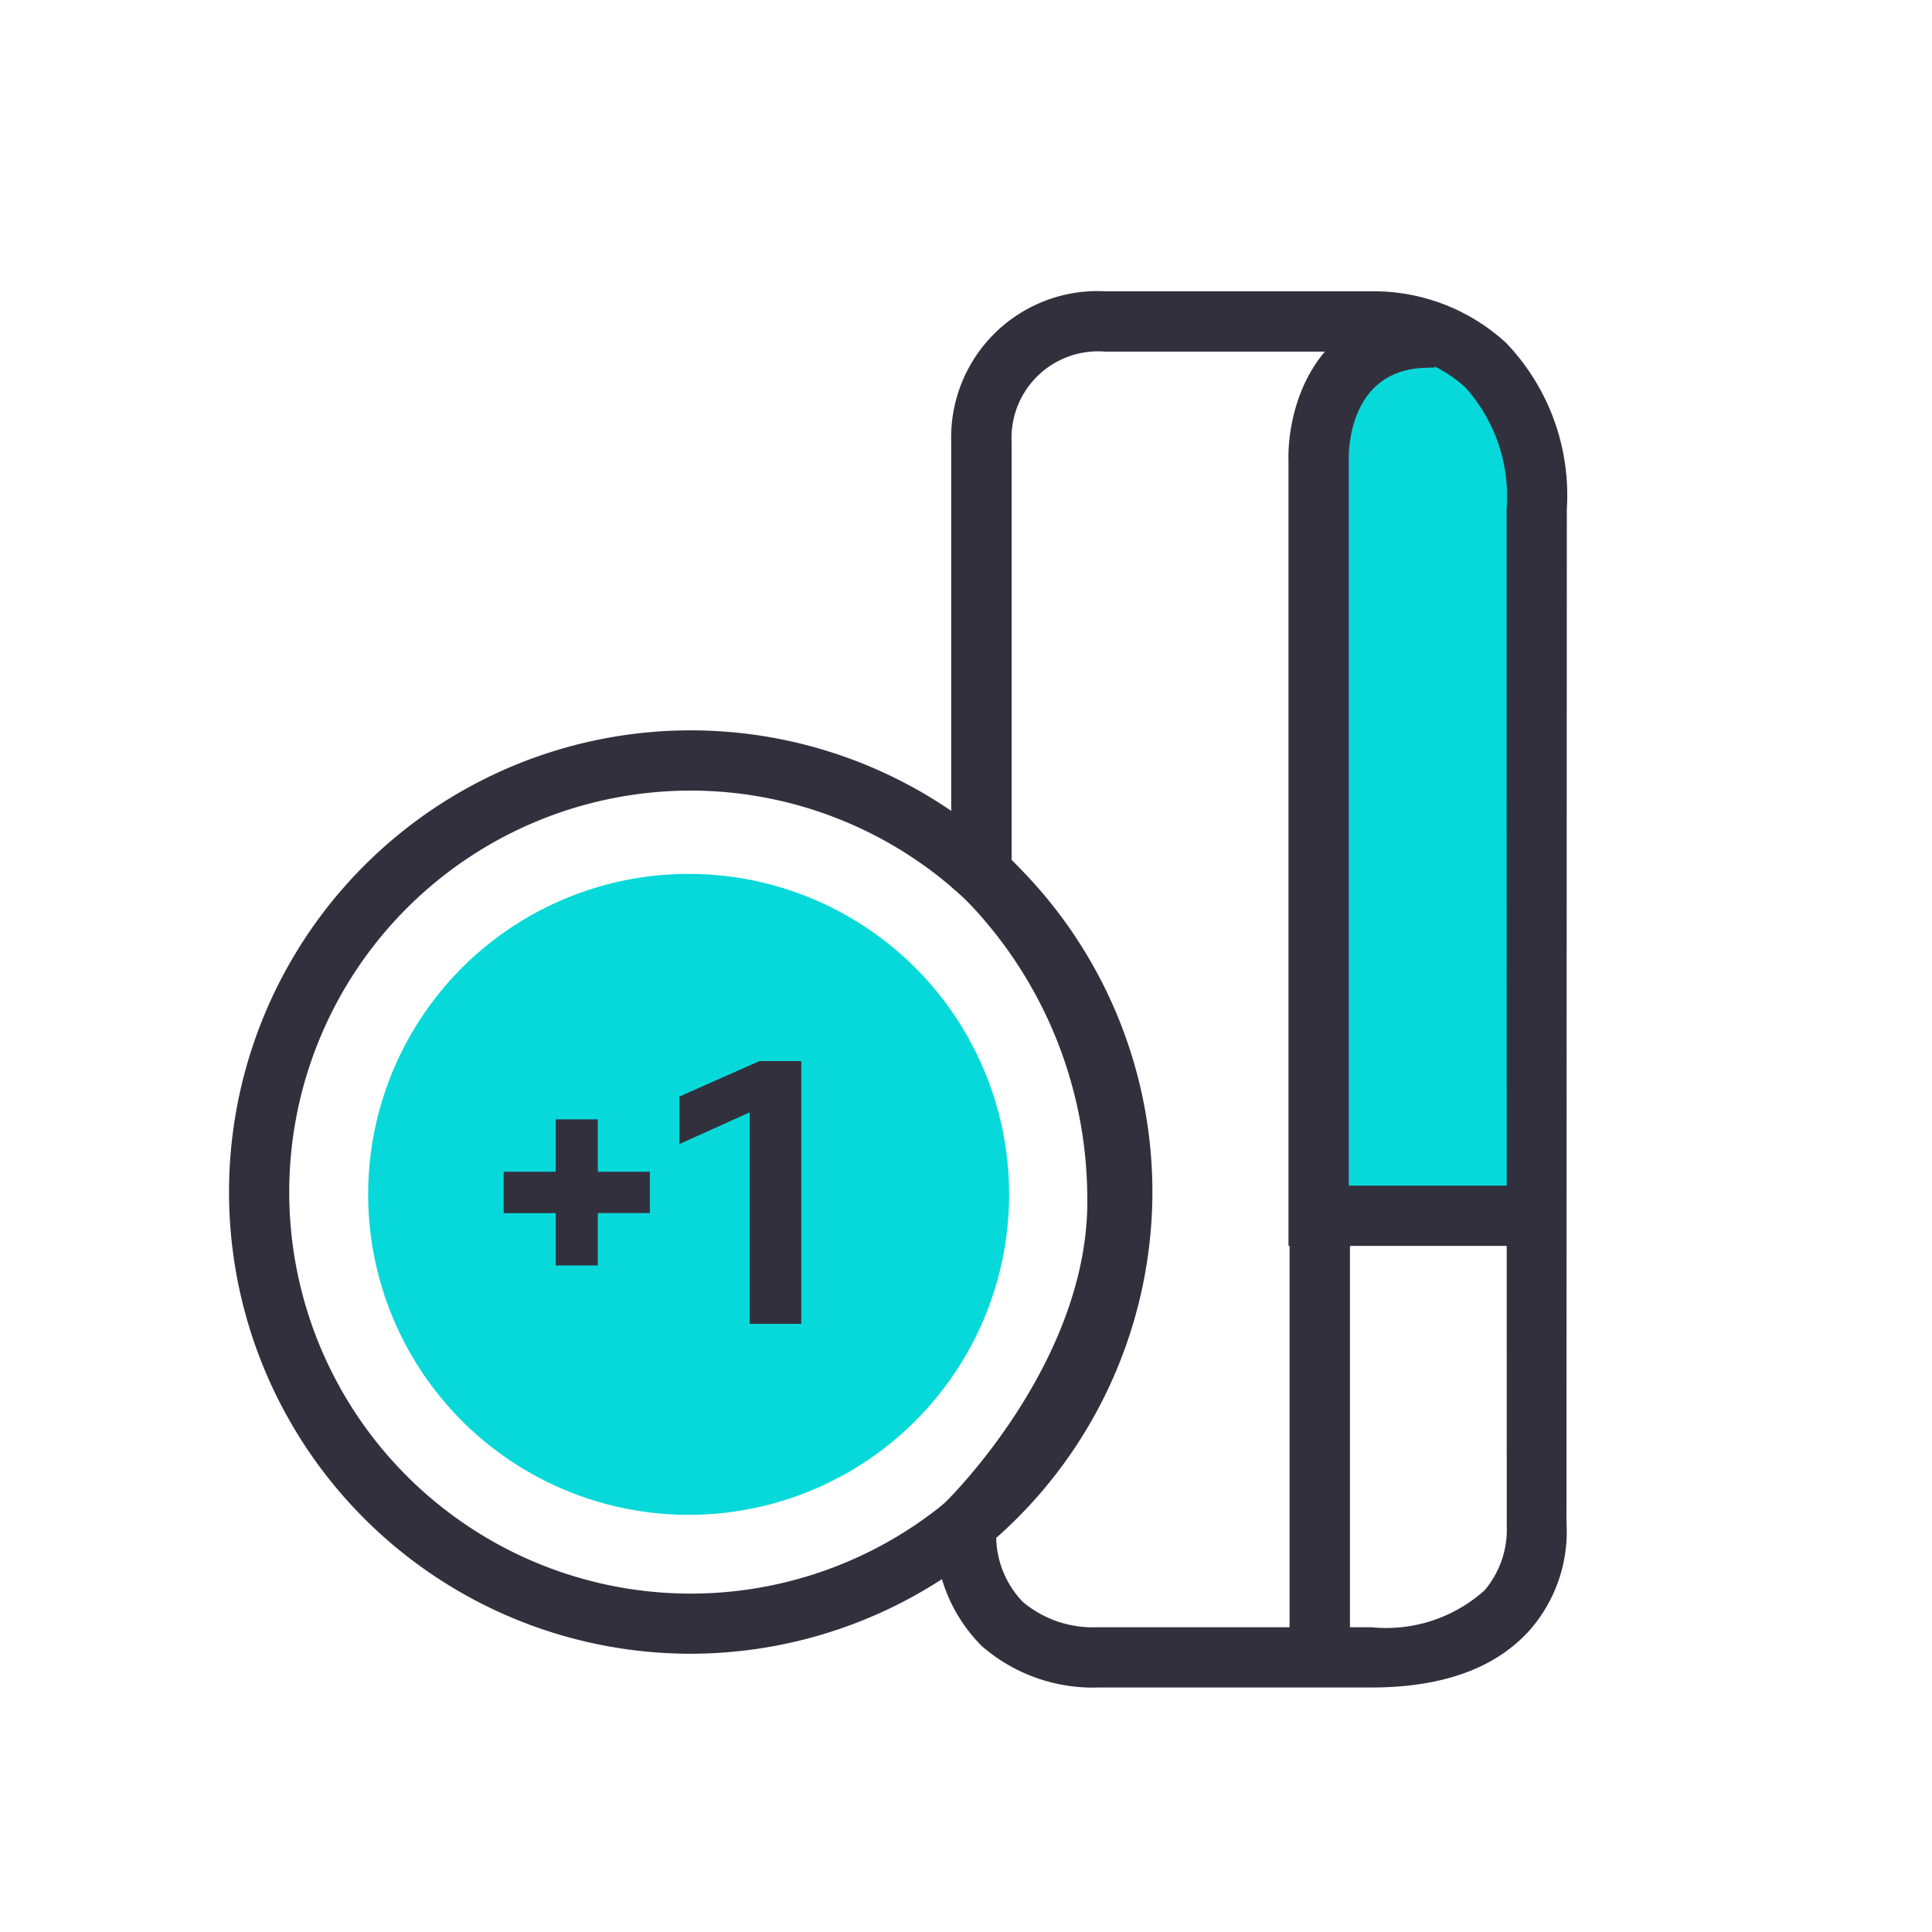
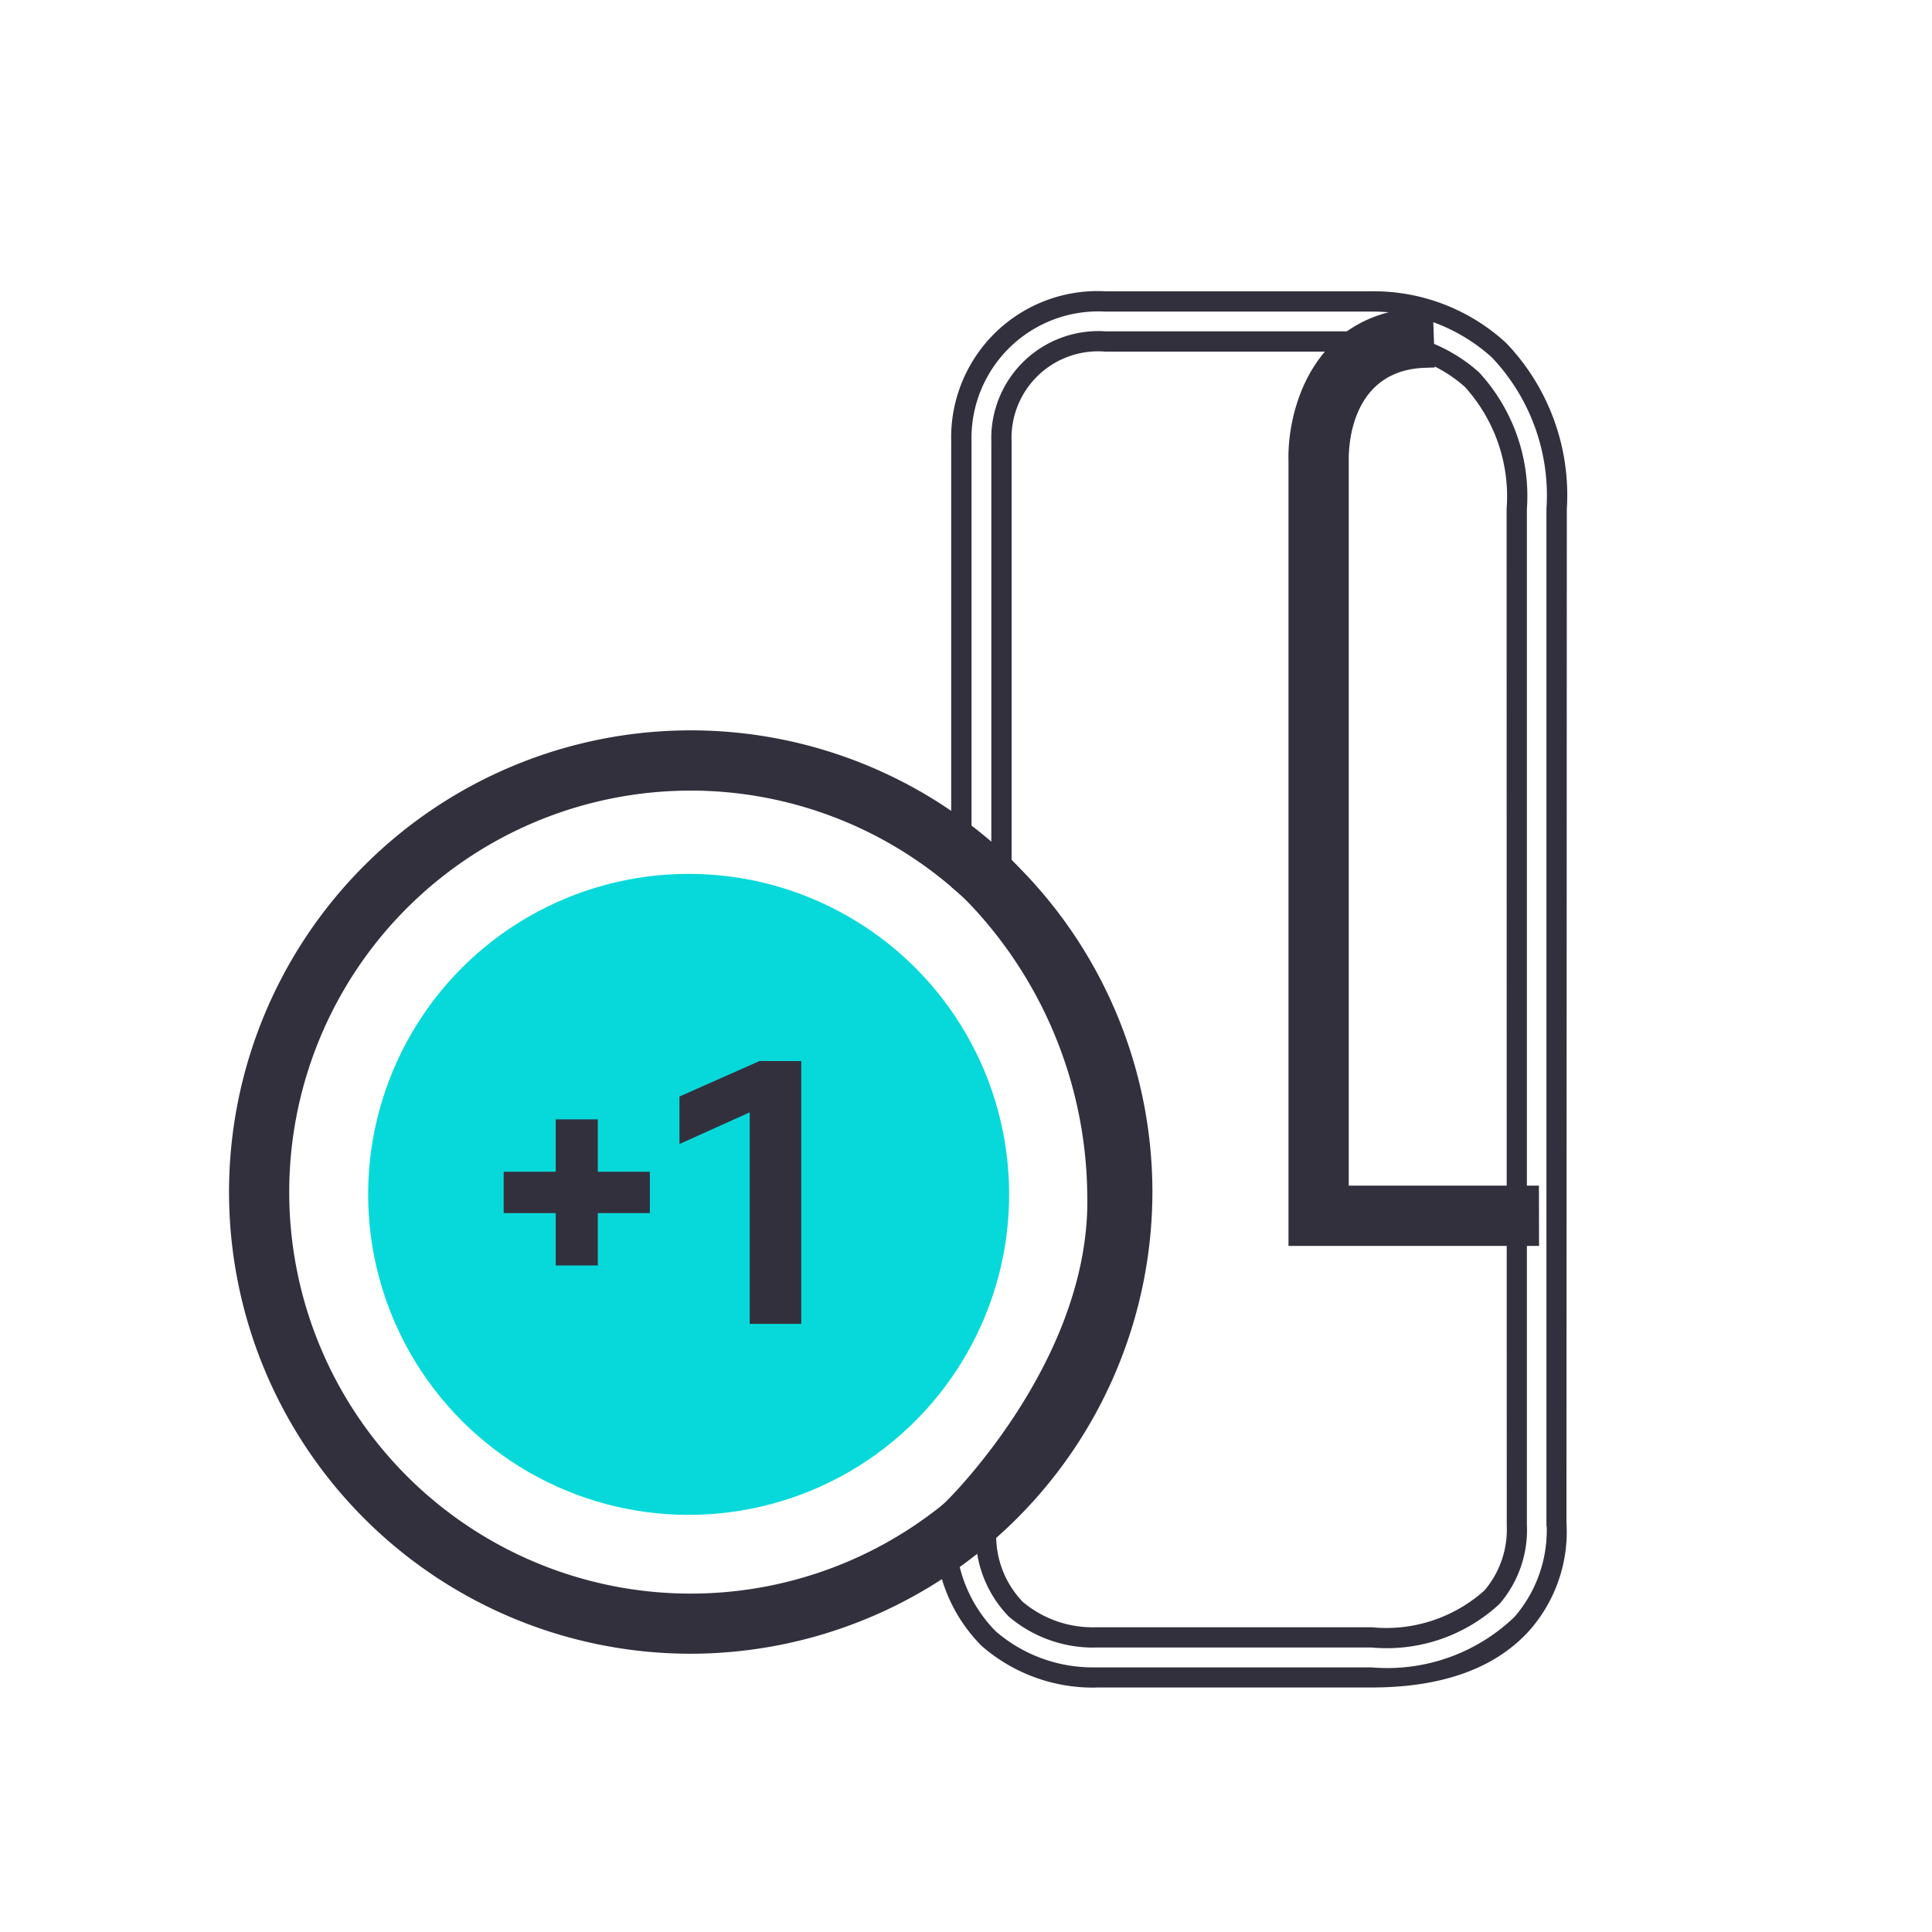
<svg xmlns="http://www.w3.org/2000/svg" width="64" height="64" viewBox="0 0 64 64">
  <g id="Group_13500" data-name="Group 13500" transform="translate(-0.087 -0.149)">
-     <path id="Path_10972" data-name="Path 10972" d="M65.3,45.79V21.623s.175-5.975,4.658-4.306c0,0,3.779.7,2.548,13.006V45.967Z" transform="translate(-21.552 -5.606)" fill="#07d9da" />
    <g id="Group_13494" data-name="Group 13494" transform="translate(31.078 9.795)">
-       <path id="Path_10973" data-name="Path 10973" d="M51.827,60.938a5.261,5.261,0,0,1-3.468-1.29,4.952,4.952,0,0,1-1.423-3.771v-.284l.206-.2c.05-.048,4.978-4.8,4.819-10.491A14.417,14.417,0,0,0,47.69,34.8l-.234-.2V20a4.525,4.525,0,0,1,4.764-4.64h8.826a6.214,6.214,0,0,1,4.226,1.619,6.967,6.967,0,0,1,1.906,5.259V55.8a4.687,4.687,0,0,1-1.143,3.35,6.4,6.4,0,0,1-4.988,1.786H51.971C51.964,60.934,51.914,60.938,51.827,60.938Zm-3.561-4.79a3.554,3.554,0,0,0,.993,2.529,4.026,4.026,0,0,0,2.675.934h9.113a5.191,5.191,0,0,0,3.99-1.332,3.43,3.43,0,0,0,.821-2.41l0-33.634a5.721,5.721,0,0,0-1.485-4.29,4.978,4.978,0,0,0-3.294-1.263H52.22A3.229,3.229,0,0,0,48.78,20V34a15.791,15.791,0,0,1,4.506,10.87C53.443,50.52,49.279,55.116,48.266,56.148Z" transform="translate(-46.6 -15.016)" fill="#33303d" />
      <path id="Path_10974" data-name="Path 10974" d="M51.663,61.11a5.606,5.606,0,0,1-3.7-1.381,5.273,5.273,0,0,1-1.528-4.015v-.429l.311-.3c.048-.045,4.869-4.74,4.715-10.238a14.191,14.191,0,0,0-4.154-9.865l-.352-.3V19.831a4.849,4.849,0,0,1,5.1-4.976h8.826a6.481,6.481,0,0,1,4.458,1.713,7.287,7.287,0,0,1,2.009,5.5l-.012,33.564a4.949,4.949,0,0,1-1.216,3.574c-1.128,1.26-2.891,1.9-5.239,1.9H51.808C51.79,61.107,51.739,61.11,51.663,61.11Zm-4.555-5.536v.14a4.632,4.632,0,0,0,1.317,3.526,4.911,4.911,0,0,0,3.237,1.2l.116,0h9.1a6.083,6.083,0,0,0,4.738-1.674,4.385,4.385,0,0,0,1.066-2.99l-.009-.01V22.069a6.645,6.645,0,0,0-1.8-5.015,5.879,5.879,0,0,0-3.968-1.526H52.056a4.2,4.2,0,0,0-4.428,4.3V34.277l.115.1a14.855,14.855,0,0,1,4.391,10.359c.161,5.792-4.715,10.543-4.922,10.743Zm4.6,4.21a4.316,4.316,0,0,1-2.845-1.027A3.87,3.87,0,0,1,47.766,56l-.006-.145.1-.1c.849-.865,5.078-5.464,4.924-11.032a15.4,15.4,0,0,0-4.4-10.636l-.1-.1V19.834a3.55,3.55,0,0,1,3.776-3.653H60.91a5.334,5.334,0,0,1,3.527,1.356,6.041,6.041,0,0,1,1.588,4.532l0,33.635h0a3.754,3.754,0,0,1-.908,2.636,5.5,5.5,0,0,1-4.239,1.442H51.709Zm-3.263-3.671a3.158,3.158,0,0,0,.88,2.156,3.6,3.6,0,0,0,2.429.842h9.128a4.878,4.878,0,0,0,3.74-1.222,3.115,3.115,0,0,0,.736-2.152l-.005-33.666a5.4,5.4,0,0,0-1.382-4.048,4.634,4.634,0,0,0-3.052-1.169H52.056a2.867,2.867,0,0,0-3.1,2.983V33.694a16.149,16.149,0,0,1,4.506,11C53.612,50.24,49.792,54.713,48.446,56.112Z" transform="translate(-46.436 -14.852)" fill="#33303d" />
    </g>
    <g id="Group_13495" data-name="Group 13495" transform="translate(42.772 10.326)">
      <path id="Path_10975" data-name="Path 10975" d="M71.971,46.325H64.347V20.676c-.05-1.583.746-4.648,4.121-4.764l.045,1.323c-2.843.1-2.85,3.083-2.841,3.422V45h6.3Z" transform="translate(-64.009 -15.565)" fill="#33303d" />
      <path id="Path_10976" data-name="Path 10976" d="M72.144,46.492h-8.3V20.508c-.054-1.7.805-4.976,4.444-5.1l.336-.011.069,1.995-.336.011c-2.525.088-2.525,2.771-2.517,3.077V44.495h6.3Zm-7.623-.672h6.951v-.652h-6.3V20.488c-.034-1.287.534-3.461,2.83-3.732L67.98,16.1c-2.826.291-3.505,2.969-3.459,4.395Z" transform="translate(-63.846 -15.396)" fill="#33303d" />
    </g>
    <g id="Group_13496" data-name="Group 13496" transform="translate(42.808 40.154)">
-       <rect id="Rectangle_1632" data-name="Rectangle 1632" width="1.325" height="14.917" transform="translate(0.337 0.336)" fill="#33303d" />
-       <path id="Path_10977" data-name="Path 10977" d="M65.869,75.6h-2V60h2Zm-1.325-.672H65.2V60.677h-.653Z" transform="translate(-63.871 -60.005)" fill="#33303d" />
-     </g>
+       </g>
    <circle id="Ellipse_126" data-name="Ellipse 126" cx="10.617" cy="10.617" r="10.617" transform="translate(12.282 29.097)" fill="#07d9da" />
    <g id="Group_13497" data-name="Group 13497" transform="translate(7.674 24.342)">
      <path id="Path_10978" data-name="Path 10978" d="M26.829,66.9A14.958,14.958,0,1,1,41.786,51.946,14.975,14.975,0,0,1,26.829,66.9Zm0-28.592A13.634,13.634,0,1,0,40.462,51.946,13.648,13.648,0,0,0,26.829,38.313Z" transform="translate(-11.535 -36.652)" fill="#33303d" />
      <path id="Path_10979" data-name="Path 10979" d="M26.665,67.077a15.294,15.294,0,1,1,15.294-15.3A15.312,15.312,0,0,1,26.665,67.077Zm0-29.916A14.622,14.622,0,1,0,41.286,51.782,14.638,14.638,0,0,0,26.665,37.16Zm0,28.592a13.97,13.97,0,1,1,13.97-13.971A13.986,13.986,0,0,1,26.665,65.752Zm0-27.268a13.3,13.3,0,1,0,13.3,13.3A13.313,13.313,0,0,0,26.665,38.484Z" transform="translate(-11.371 -36.488)" fill="#33303d" />
    </g>
    <g id="Group_13498" data-name="Group 13498" transform="translate(16.772 35.297)">
      <path id="Path_10980" data-name="Path 10980" d="M29.855,57.26v1.37H28.131v1.735H26.737V58.631H25.013V57.26h1.724V55.525h1.394V57.26Z" transform="translate(-25.013 -53.593)" fill="#33303d" />
      <path id="Path_10981" data-name="Path 10981" d="M36.326,52.651h1.382v8.706H36V54.351L33.673,55.4V53.826Z" transform="translate(-27.85 -52.651)" fill="#33303d" />
    </g>
    <rect id="Rectangle_1633" data-name="Rectangle 1633" width="64" height="64" transform="translate(0.087 0.149)" fill="none" />
  </g>
</svg>